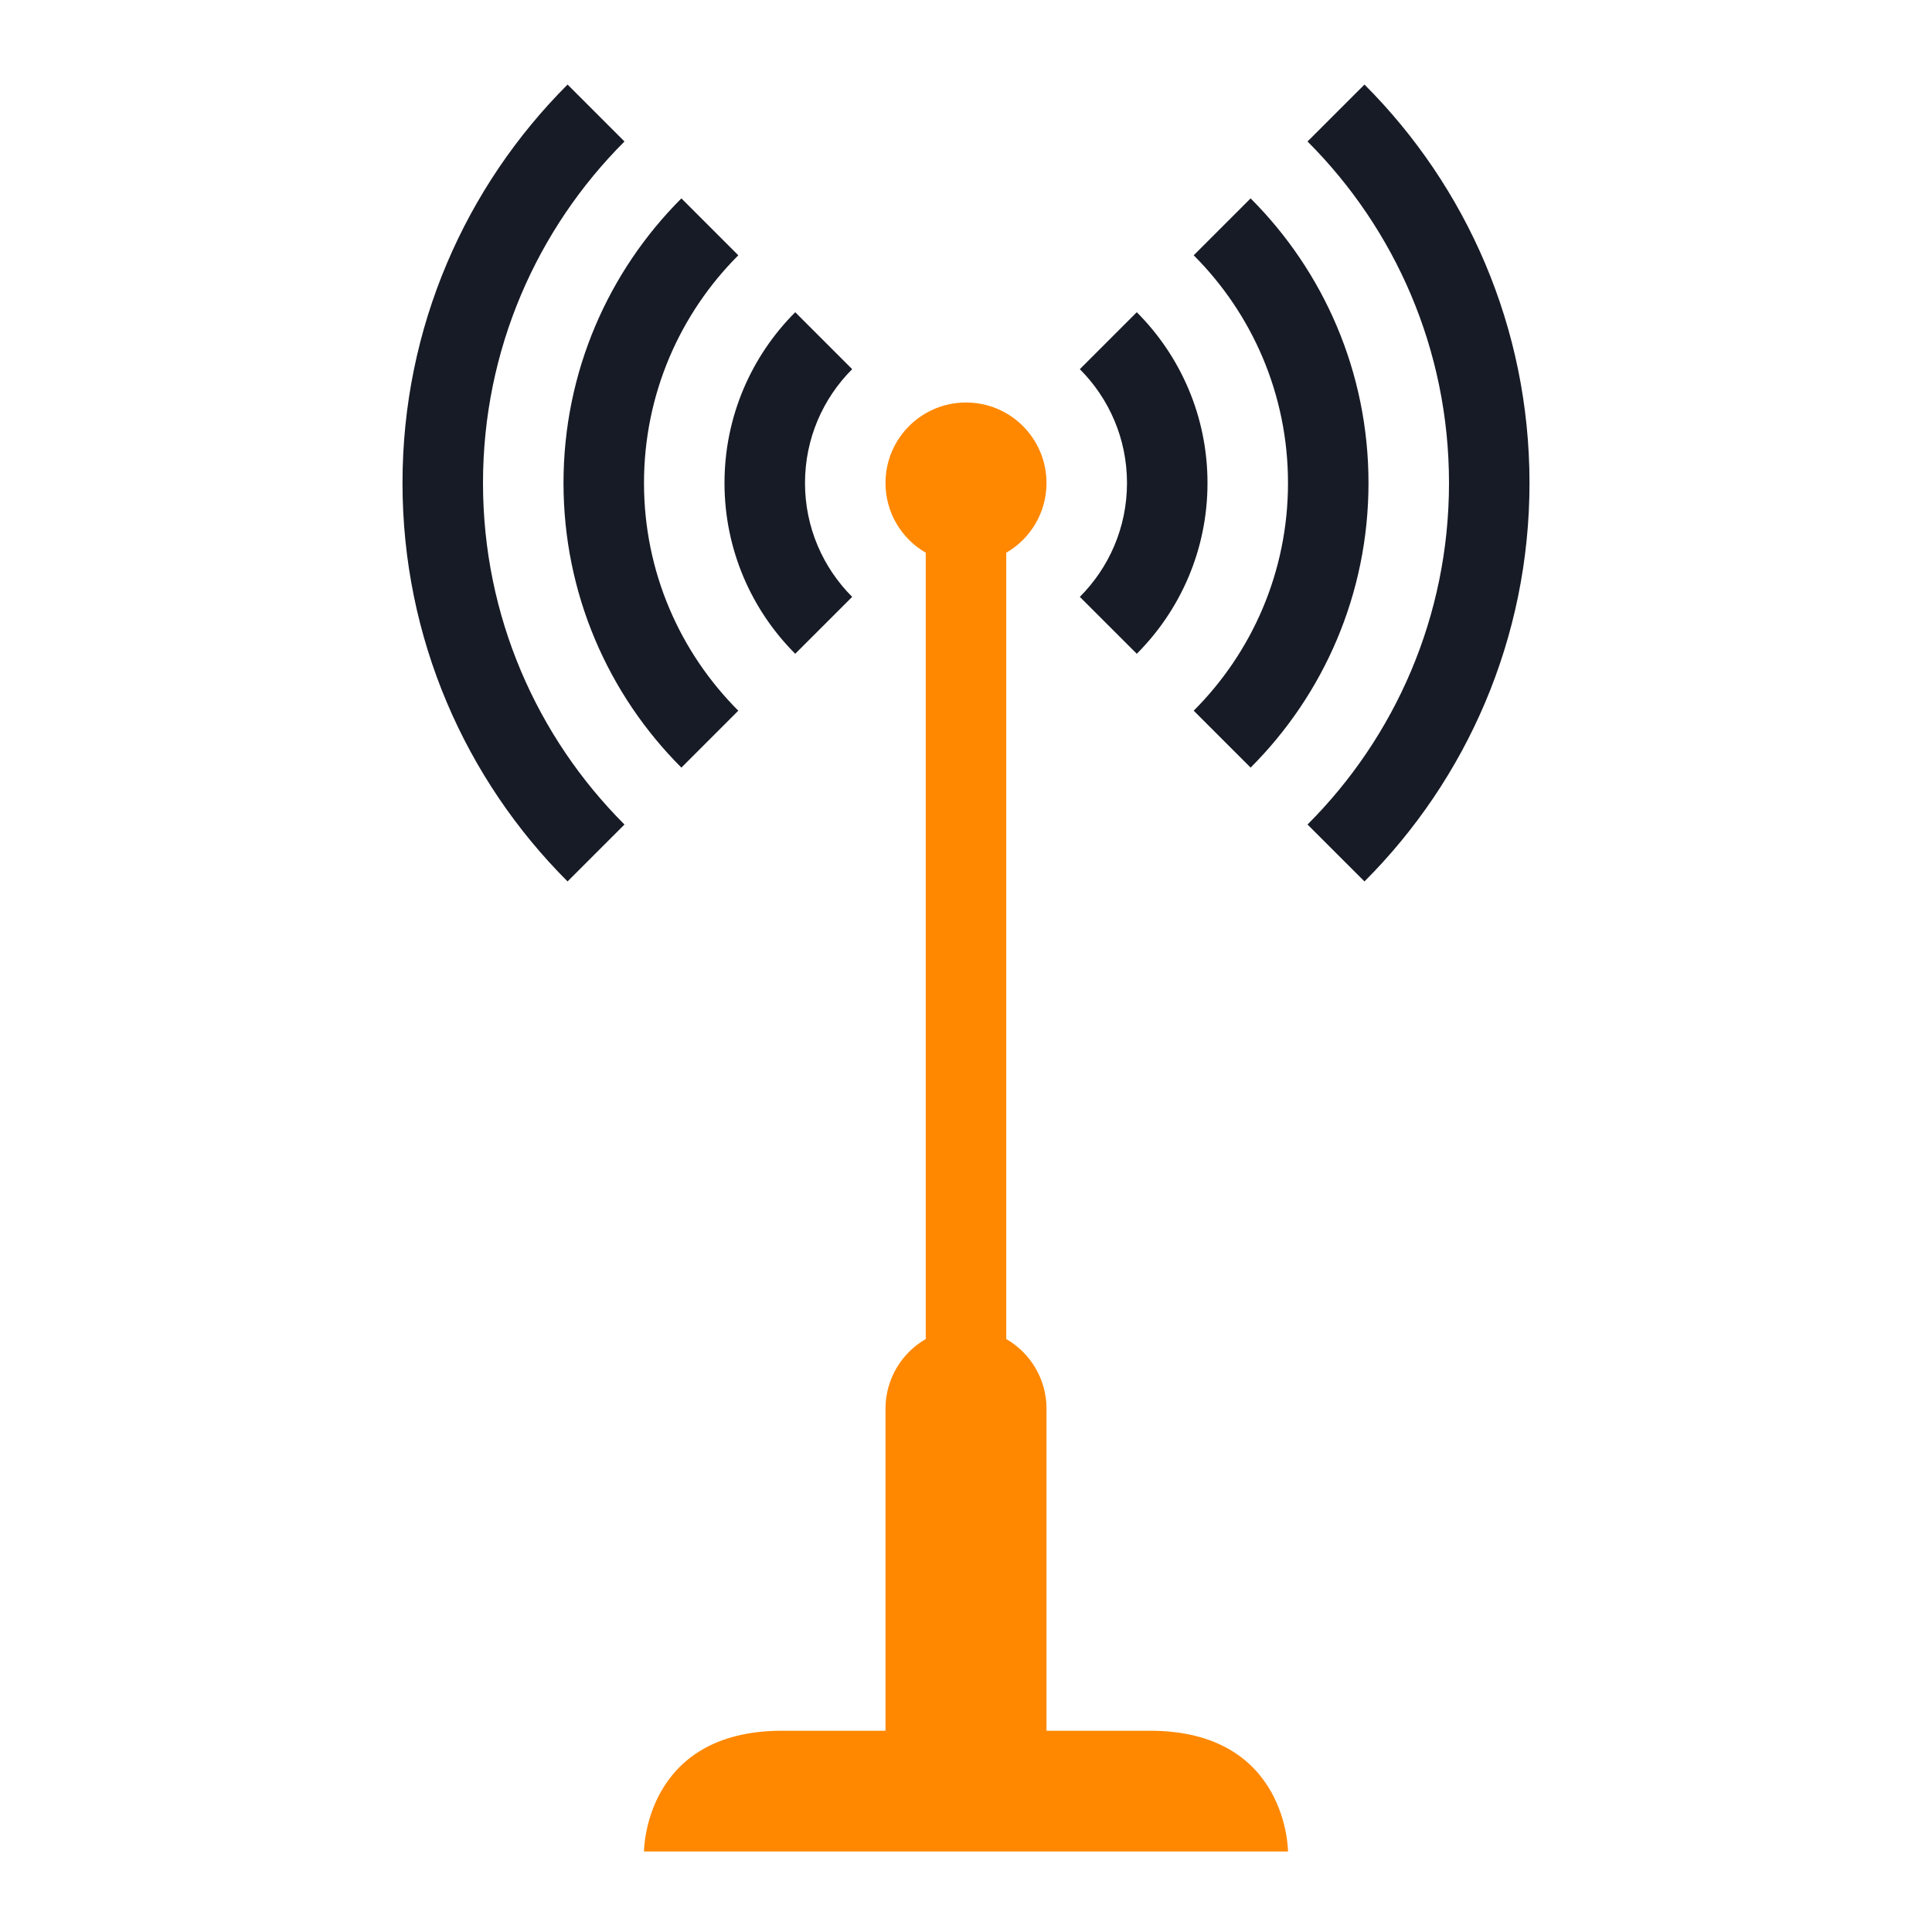
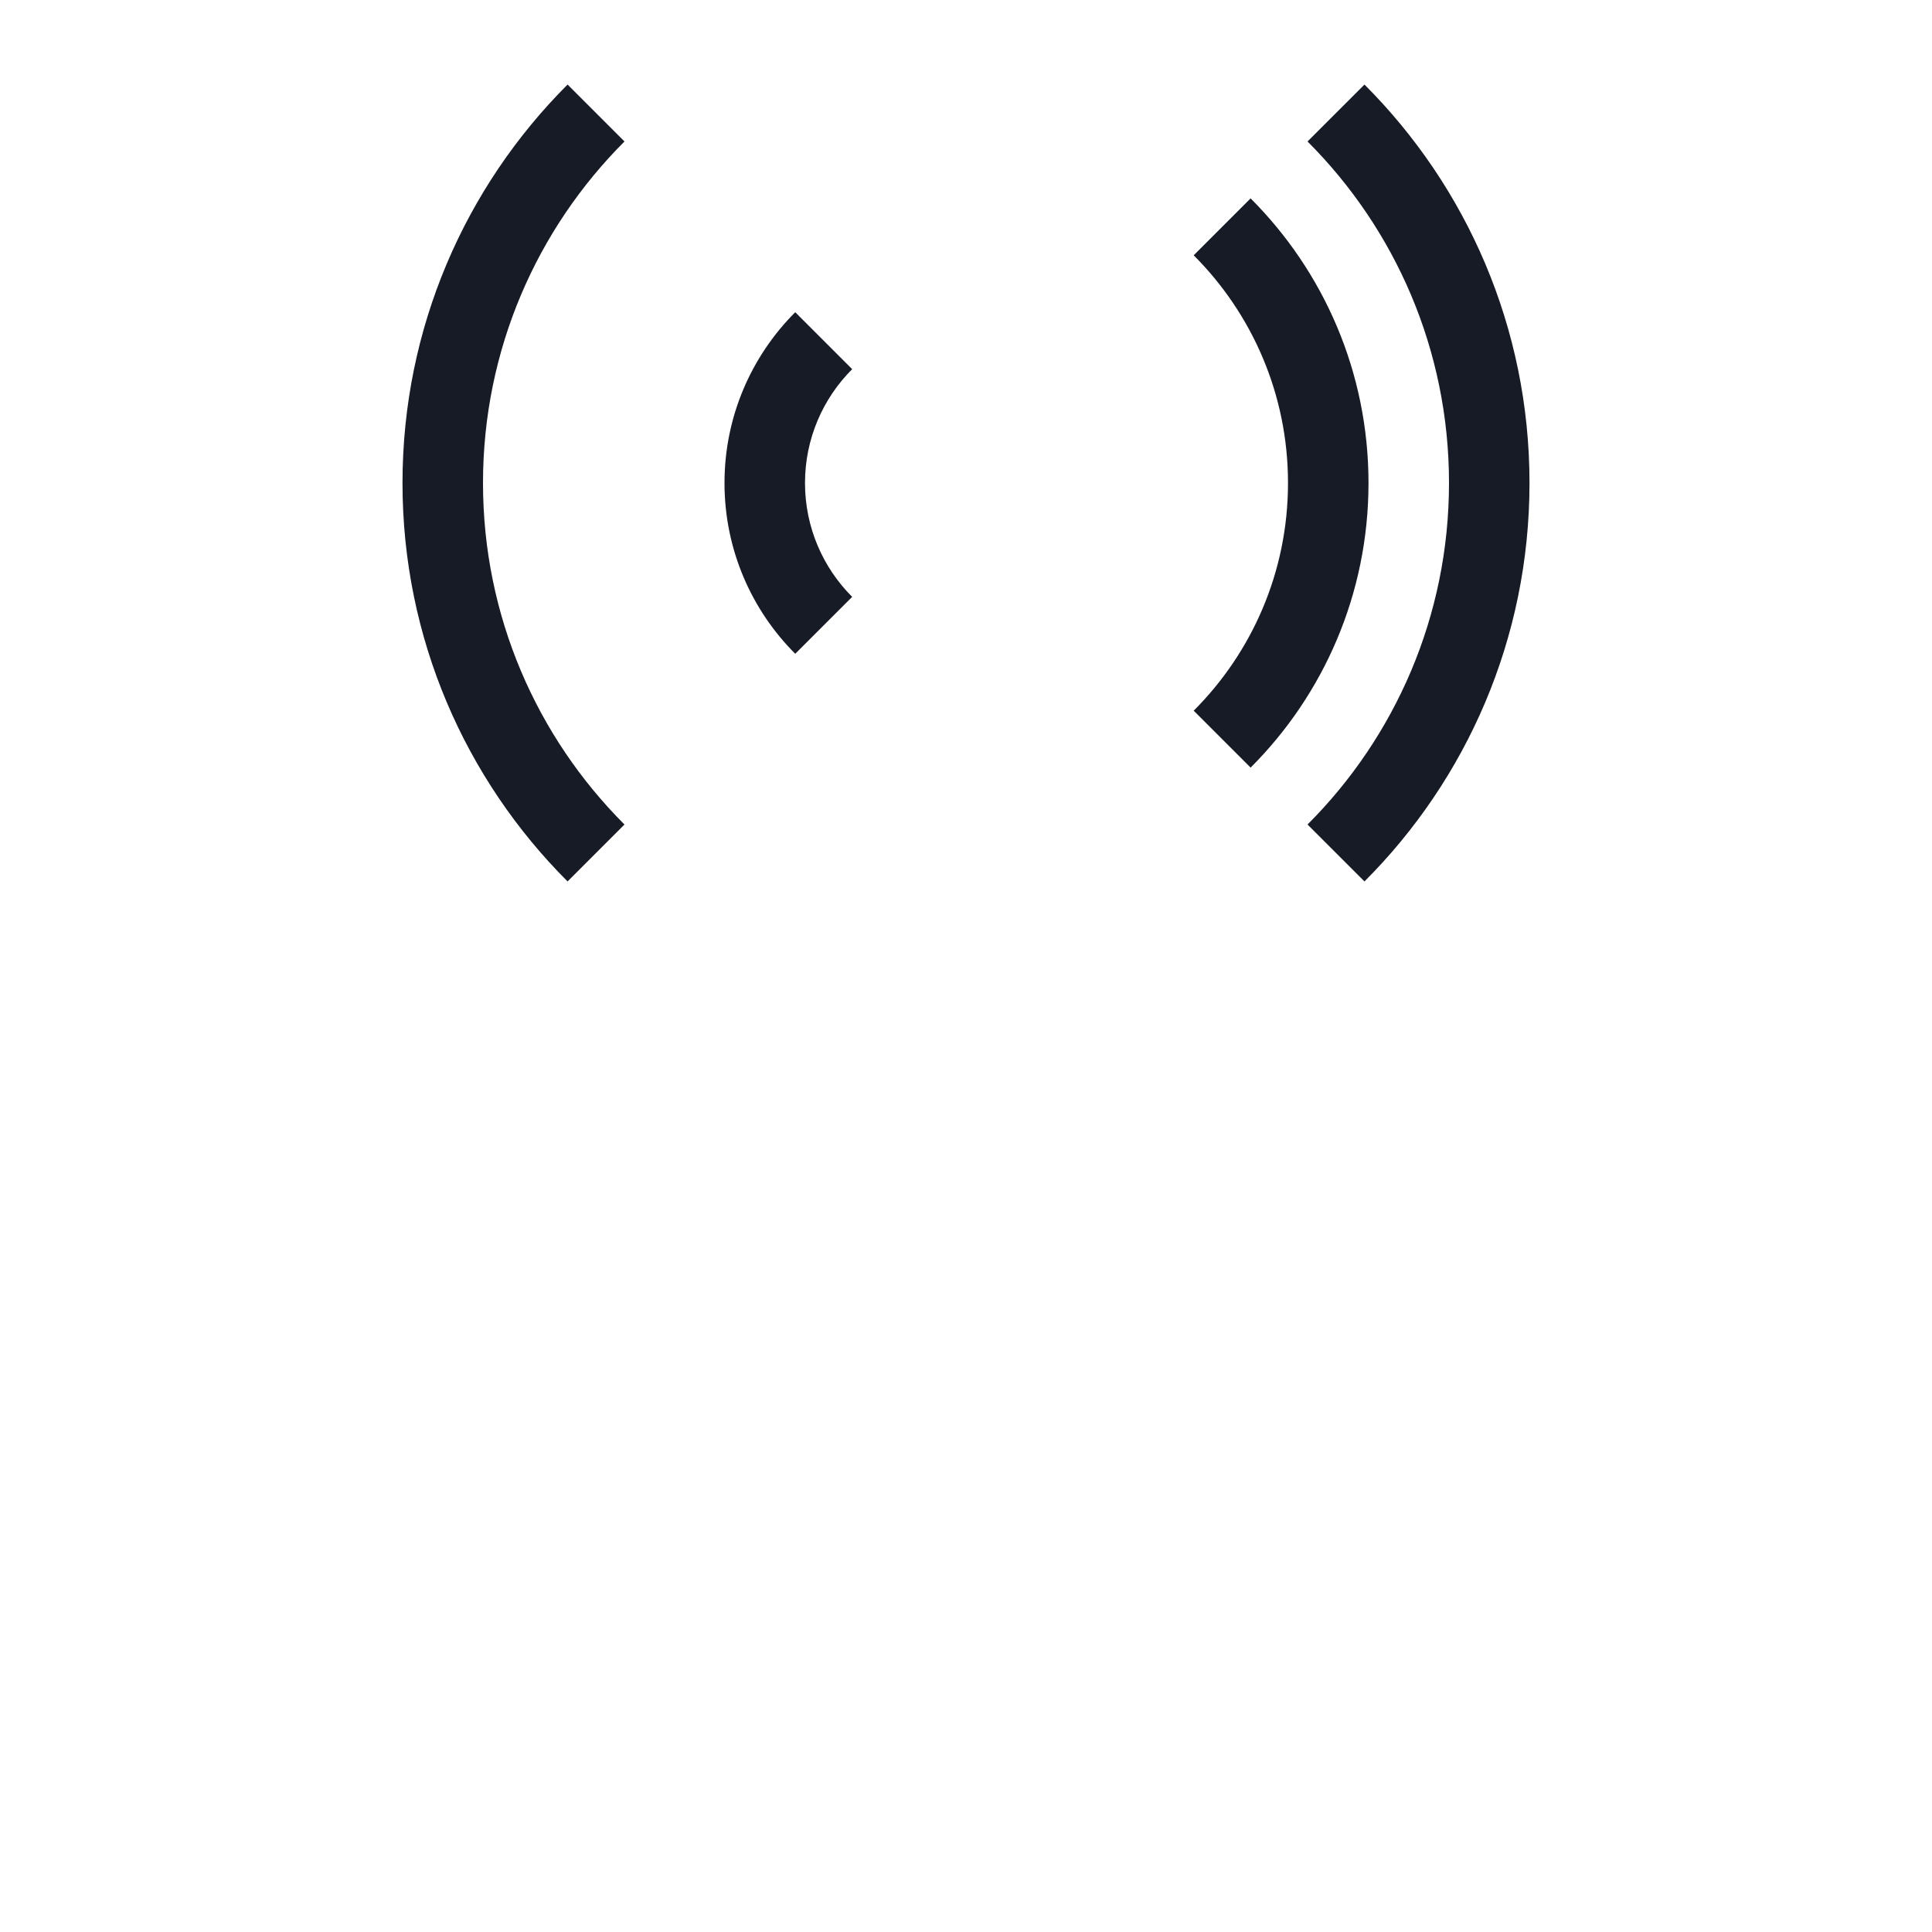
<svg xmlns="http://www.w3.org/2000/svg" width="48" height="48" viewBox="0 0 48 48" fill="none">
-   <path d="M25 13.732C25.598 13.387 26 12.74 26 12C26 10.895 25.105 10 24 10C22.895 10 22 10.895 22 12C22 12.74 22.402 13.387 23 13.732V33.268C22.402 33.613 22 34.26 22 35V43H19.429C16 43 16 46 16 46H32C32 46 32 43 28.571 43H26V35C26 34.26 25.598 33.613 25 33.268V13.732Z" fill="#FF8800" />
  <path d="M10 12C10 8.134 11.567 4.634 14.101 2.101L15.515 3.515C13.343 5.686 12 8.686 12 12C12 15.314 13.343 18.314 15.515 20.485L14.101 21.899C11.567 19.366 10 15.866 10 12Z" fill="#171B26" />
  <path d="M33.9 21.899C36.433 19.366 38 15.866 38 12C38 8.134 36.433 4.634 33.9 2.101L32.485 3.515C34.657 5.686 36 8.686 36 12C36 15.314 34.657 18.314 32.485 20.485L33.9 21.899Z" fill="#171B26" />
  <path d="M31.071 19.071C32.881 17.262 34 14.761 34 12C34 9.239 32.881 6.739 31.071 4.929L29.657 6.343C31.105 7.791 32 9.791 32 12C32 14.209 31.105 16.209 29.657 17.657L31.071 19.071Z" fill="#171B26" />
-   <path d="M28.243 16.243C29.328 15.157 30 13.657 30 12C30 10.343 29.328 8.843 28.243 7.757L26.828 9.172C27.552 9.896 28 10.896 28 12C28 13.105 27.552 14.105 26.828 14.829L28.243 16.243Z" fill="#171B26" />
  <path d="M21.172 14.829L19.757 16.243C18.672 15.157 18 13.657 18 12C18 10.343 18.672 8.843 19.757 7.757L21.172 9.172C20.448 9.896 20 10.896 20 12C20 13.105 20.448 14.105 21.172 14.829Z" fill="#171B26" />
-   <path d="M18.343 17.657L16.929 19.071C15.119 17.262 14 14.761 14 12C14 9.239 15.119 6.739 16.929 4.929L18.343 6.343C16.895 7.791 16 9.791 16 12C16 14.209 16.895 16.209 18.343 17.657Z" fill="#171B26" />
</svg>